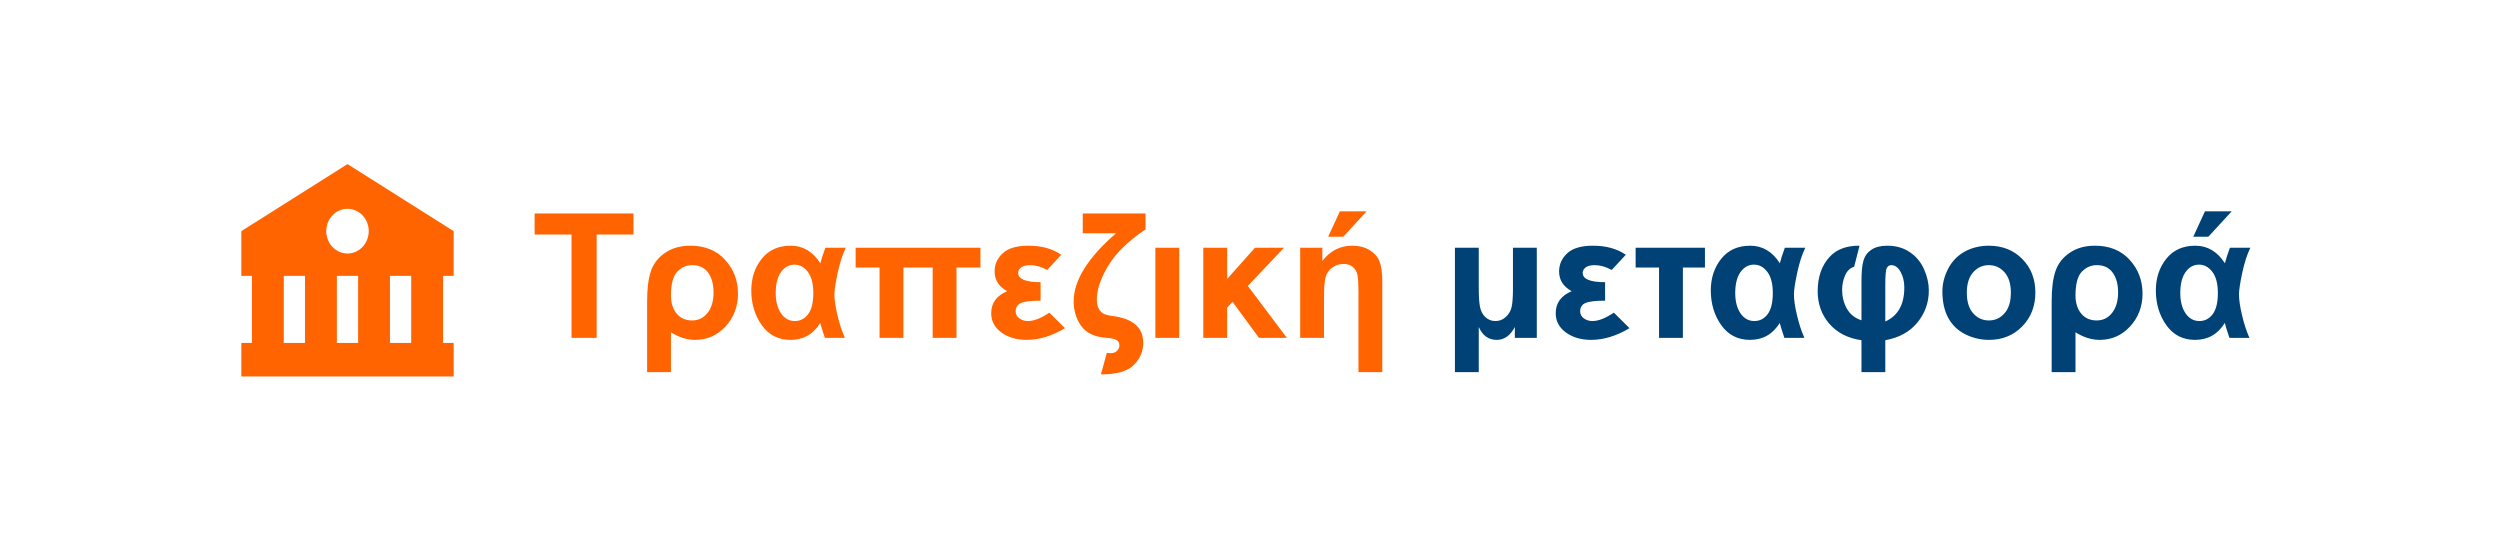
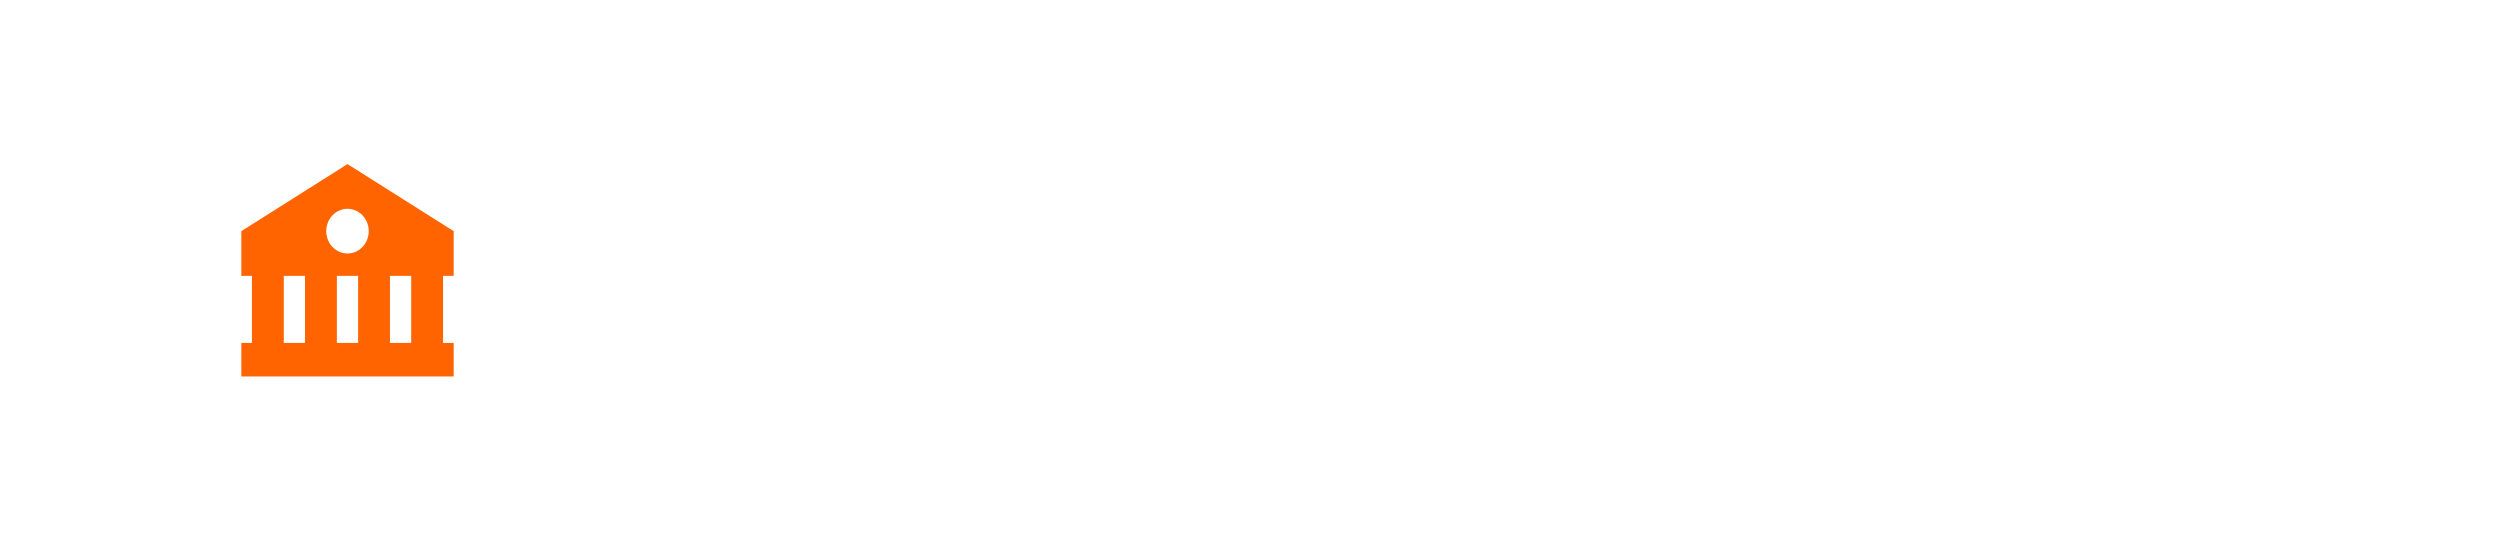
<svg xmlns="http://www.w3.org/2000/svg" width="259" height="56" viewBox="0 0 259 56" fill="none">
  <path d="M25 23.947V28.579H26.1V35.525H25V38.999H42.6L45.9 39V38.999H47V35.525H45.9V28.579H47V23.947L36 17L25 23.947ZM29.4 35.525V28.579H31.6V35.525H29.4ZM34.9 35.525V28.579H37.1V35.525H34.9ZM42.6 35.525H40.4V28.579H42.6V35.525ZM38.2 23.947C38.2 24.251 38.143 24.552 38.032 24.833C37.922 25.114 37.76 25.37 37.555 25.585C37.351 25.8 37.108 25.97 36.841 26.087C36.574 26.203 36.288 26.263 35.999 26.263C35.71 26.263 35.424 26.203 35.157 26.086C34.89 25.97 34.647 25.799 34.443 25.584C34.239 25.369 34.077 25.113 33.966 24.832C33.856 24.551 33.799 24.25 33.799 23.946C33.799 23.331 34.031 22.742 34.444 22.308C34.857 21.874 35.416 21.63 36 21.63C36.584 21.63 37.143 21.875 37.556 22.309C37.968 22.744 38.2 23.333 38.2 23.947Z" fill="#FF6400" />
-   <path d="M59.21 35V24.295H55.387V22.115H65.626V24.295H61.812V35H59.21ZM69.511 34.429V38.551H67.041V31.203C67.041 29.879 67.176 28.83 67.445 28.057C67.721 27.277 68.216 26.65 68.931 26.176C69.645 25.695 70.51 25.455 71.523 25.455C73.029 25.455 74.228 25.941 75.118 26.914C76.009 27.887 76.454 29.056 76.454 30.421C76.454 31.757 76.023 32.891 75.162 33.822C74.307 34.748 73.255 35.211 72.007 35.211C71.181 35.211 70.349 34.95 69.511 34.429ZM69.511 30.614C69.511 31.388 69.707 32.012 70.1 32.486C70.492 32.961 71.025 33.198 71.699 33.198C72.361 33.198 72.897 32.935 73.308 32.407C73.718 31.874 73.923 31.177 73.923 30.315C73.923 29.436 73.732 28.742 73.352 28.232C72.977 27.723 72.435 27.468 71.726 27.468C71.11 27.468 70.586 27.699 70.152 28.162C69.725 28.619 69.511 29.436 69.511 30.614ZM85.507 25.666H87.625C87.291 26.346 87.01 27.216 86.781 28.276C86.559 29.331 86.447 30.069 86.447 30.491C86.447 31.036 86.55 31.748 86.755 32.627C86.96 33.506 87.218 34.297 87.528 35H85.454C85.425 34.883 85.372 34.719 85.296 34.508C85.173 34.156 85.067 33.805 84.98 33.453C84.259 34.625 83.231 35.211 81.894 35.211C80.635 35.211 79.642 34.701 78.915 33.682C78.194 32.656 77.834 31.461 77.834 30.096C77.834 28.807 78.194 27.711 78.915 26.809C79.636 25.906 80.638 25.455 81.921 25.455C83.186 25.455 84.209 26.061 84.988 27.274C85.094 26.847 85.267 26.311 85.507 25.666ZM80.365 30.359C80.365 31.221 80.547 31.921 80.91 32.46C81.279 32.993 81.757 33.26 82.343 33.26C82.905 33.26 83.365 33.023 83.723 32.548C84.08 32.073 84.259 31.344 84.259 30.359C84.259 29.393 84.068 28.66 83.688 28.162C83.307 27.664 82.847 27.415 82.308 27.415C81.745 27.415 81.279 27.673 80.91 28.189C80.547 28.704 80.365 29.428 80.365 30.359ZM88.644 25.666H101.573V27.714H99.095V35H96.625V27.714H93.593V35H91.123V27.714H88.644V25.666ZM107.805 29.234V31.15C106.803 31.15 106.12 31.232 105.757 31.396C105.399 31.561 105.221 31.845 105.221 32.249C105.221 32.548 105.347 32.791 105.599 32.978C105.851 33.166 106.149 33.26 106.495 33.26C107.116 33.26 107.854 32.97 108.71 32.39L110.336 33.998C108.982 34.807 107.658 35.211 106.363 35.211C105.314 35.211 104.438 34.953 103.735 34.438C103.038 33.922 102.689 33.26 102.689 32.451C102.689 31.396 103.24 30.635 104.342 30.166C103.475 29.691 103.041 29.012 103.041 28.127C103.041 27.395 103.319 26.768 103.876 26.246C104.438 25.719 105.329 25.455 106.548 25.455C107.913 25.455 109.047 25.769 109.949 26.395L108.49 27.969C107.887 27.635 107.298 27.468 106.724 27.468C106.313 27.468 106.003 27.547 105.792 27.705C105.587 27.863 105.484 28.054 105.484 28.276C105.484 28.915 106.258 29.234 107.805 29.234ZM112.173 22.115H118.677V23.759C116.872 24.983 115.58 26.249 114.801 27.556C114.021 28.856 113.632 30.017 113.632 31.036C113.632 31.388 113.69 31.686 113.808 31.933C113.931 32.179 114.089 32.36 114.282 32.477C114.481 32.589 114.818 32.677 115.293 32.741C117.391 33.017 118.439 33.942 118.439 35.519C118.439 36.392 118.117 37.153 117.473 37.804C116.828 38.46 115.688 38.788 114.054 38.788L114.669 36.556C114.827 36.579 114.953 36.591 115.047 36.591C115.346 36.591 115.574 36.506 115.732 36.336C115.891 36.172 115.97 35.99 115.97 35.791C115.97 35.527 115.864 35.337 115.653 35.22C115.442 35.102 115.088 35.026 114.59 34.991C113.412 34.915 112.557 34.514 112.023 33.787C111.496 33.055 111.232 32.199 111.232 31.221C111.232 29.053 112.697 26.7 115.627 24.163H112.173V22.115ZM119.696 35V25.666H122.166V35H119.696ZM124.662 25.666H127.132V28.9L130.015 25.666H133.029L129.276 29.621L133.319 35H130.428L127.694 31.273L127.132 31.871V35H124.662V25.666ZM143.207 38.551H140.737V30.236C140.737 29.404 140.702 28.821 140.632 28.487C140.567 28.148 140.409 27.872 140.157 27.661C139.911 27.45 139.595 27.345 139.208 27.345C138.745 27.345 138.341 27.477 137.995 27.74C137.649 28.004 137.424 28.344 137.318 28.76C137.219 29.17 137.169 29.841 137.169 30.773V35H134.699V25.666H136.993V27.037C137.808 25.982 138.836 25.455 140.078 25.455C140.799 25.455 141.408 25.61 141.906 25.921C142.404 26.231 142.744 26.627 142.926 27.107C143.113 27.588 143.207 28.285 143.207 29.199V38.551ZM137.6 24.523L138.812 21.895H141.581L139.164 24.523H137.6Z" fill="#FF6400" />
-   <path d="M150.73 25.666H153.2V29.911C153.2 30.702 153.241 31.32 153.323 31.766C153.405 32.211 153.59 32.571 153.877 32.847C154.17 33.122 154.519 33.26 154.923 33.26C155.345 33.26 155.708 33.116 156.013 32.829C156.323 32.542 156.522 32.193 156.61 31.783C156.698 31.373 156.742 30.758 156.742 29.938V25.666H159.212V35H156.936V33.875C156.473 34.766 155.846 35.211 155.055 35.211C154.211 35.211 153.593 34.766 153.2 33.875V38.551H150.73V25.666ZM166.287 29.234V31.15C165.285 31.15 164.603 31.232 164.239 31.396C163.882 31.561 163.703 31.845 163.703 32.249C163.703 32.548 163.829 32.791 164.081 32.978C164.333 33.166 164.632 33.26 164.978 33.26C165.599 33.26 166.337 32.97 167.192 32.39L168.818 33.998C167.465 34.807 166.141 35.211 164.846 35.211C163.797 35.211 162.921 34.953 162.218 34.438C161.521 33.922 161.172 33.26 161.172 32.451C161.172 31.396 161.723 30.635 162.824 30.166C161.957 29.691 161.523 29.012 161.523 28.127C161.523 27.395 161.802 26.768 162.358 26.246C162.921 25.719 163.812 25.455 165.03 25.455C166.396 25.455 167.529 25.769 168.432 26.395L166.973 27.969C166.369 27.635 165.78 27.468 165.206 27.468C164.796 27.468 164.485 27.547 164.274 27.705C164.069 27.863 163.967 28.054 163.967 28.276C163.967 28.915 164.74 29.234 166.287 29.234ZM169.451 25.666H176.632V27.714H174.347V35H171.877V27.714H169.451V25.666ZM184.911 25.666H187.029C186.695 26.346 186.414 27.216 186.186 28.276C185.963 29.331 185.852 30.069 185.852 30.491C185.852 31.036 185.954 31.748 186.159 32.627C186.364 33.506 186.622 34.297 186.933 35H184.858C184.829 34.883 184.776 34.719 184.7 34.508C184.577 34.156 184.472 33.805 184.384 33.453C183.663 34.625 182.635 35.211 181.299 35.211C180.039 35.211 179.046 34.701 178.319 33.682C177.599 32.656 177.238 31.461 177.238 30.096C177.238 28.807 177.599 27.711 178.319 26.809C179.04 25.906 180.042 25.455 181.325 25.455C182.591 25.455 183.613 26.061 184.393 27.274C184.498 26.847 184.671 26.311 184.911 25.666ZM179.77 30.359C179.77 31.221 179.951 31.921 180.314 32.46C180.684 32.993 181.161 33.26 181.747 33.26C182.31 33.26 182.77 33.023 183.127 32.548C183.484 32.073 183.663 31.344 183.663 30.359C183.663 29.393 183.473 28.66 183.092 28.162C182.711 27.664 182.251 27.415 181.712 27.415C181.149 27.415 180.684 27.673 180.314 28.189C179.951 28.704 179.77 29.428 179.77 30.359ZM192.646 25.455L192.092 27.635C191.67 27.764 191.356 28.062 191.151 28.531C190.946 29 190.844 29.501 190.844 30.034C190.844 30.743 191.008 31.391 191.336 31.977C191.664 32.557 192.168 32.958 192.848 33.181V29.173C192.848 28.183 192.918 27.45 193.059 26.976C193.205 26.501 193.483 26.129 193.894 25.859C194.31 25.59 194.852 25.455 195.52 25.455C196.439 25.455 197.228 25.684 197.884 26.141C198.54 26.592 199.026 27.186 199.343 27.925C199.665 28.657 199.826 29.384 199.826 30.105C199.826 31.347 199.431 32.451 198.64 33.418C197.854 34.379 196.747 34.988 195.317 35.246V38.551H192.848V35.246C191.447 35.047 190.34 34.481 189.525 33.55C188.717 32.612 188.312 31.487 188.312 30.175C188.312 28.692 188.729 27.5 189.561 26.598C190.281 25.824 191.31 25.443 192.646 25.455ZM195.317 33.304C196.63 32.718 197.286 31.546 197.286 29.788C197.286 29.167 197.157 28.625 196.899 28.162C196.642 27.699 196.322 27.468 195.941 27.468C195.748 27.468 195.596 27.559 195.484 27.74C195.373 27.916 195.317 28.502 195.317 29.498V33.304ZM201.232 30.201C201.232 29.381 201.435 28.587 201.839 27.819C202.243 27.052 202.814 26.466 203.553 26.061C204.297 25.657 205.126 25.455 206.04 25.455C207.452 25.455 208.609 25.915 209.512 26.835C210.414 27.749 210.865 28.906 210.865 30.307C210.865 31.719 210.408 32.891 209.494 33.822C208.586 34.748 207.44 35.211 206.058 35.211C205.202 35.211 204.385 35.018 203.605 34.631C202.832 34.244 202.243 33.679 201.839 32.935C201.435 32.185 201.232 31.273 201.232 30.201ZM203.764 30.333C203.764 31.259 203.983 31.968 204.423 32.46C204.862 32.952 205.404 33.198 206.049 33.198C206.693 33.198 207.232 32.952 207.666 32.46C208.105 31.968 208.325 31.253 208.325 30.315C208.325 29.401 208.105 28.698 207.666 28.206C207.232 27.714 206.693 27.468 206.049 27.468C205.404 27.468 204.862 27.714 204.423 28.206C203.983 28.698 203.764 29.407 203.764 30.333ZM215.022 34.429V38.551H212.553V31.203C212.553 29.879 212.688 28.83 212.957 28.057C213.232 27.277 213.728 26.65 214.442 26.176C215.157 25.695 216.021 25.455 217.035 25.455C218.541 25.455 219.739 25.941 220.63 26.914C221.521 27.887 221.966 29.056 221.966 30.421C221.966 31.757 221.535 32.891 220.674 33.822C219.818 34.748 218.767 35.211 217.519 35.211C216.692 35.211 215.86 34.95 215.022 34.429ZM215.022 30.614C215.022 31.388 215.219 32.012 215.611 32.486C216.004 32.961 216.537 33.198 217.211 33.198C217.873 33.198 218.409 32.935 218.819 32.407C219.229 31.874 219.435 31.177 219.435 30.315C219.435 29.436 219.244 28.742 218.863 28.232C218.488 27.723 217.946 27.468 217.237 27.468C216.622 27.468 216.098 27.699 215.664 28.162C215.236 28.619 215.022 29.436 215.022 30.614ZM231.019 25.666H233.137C232.803 26.346 232.521 27.216 232.293 28.276C232.07 29.331 231.959 30.069 231.959 30.491C231.959 31.036 232.062 31.748 232.267 32.627C232.472 33.506 232.729 34.297 233.04 35H230.966C230.937 34.883 230.884 34.719 230.808 34.508C230.685 34.156 230.579 33.805 230.491 33.453C229.771 34.625 228.742 35.211 227.406 35.211C226.146 35.211 225.153 34.701 224.427 33.682C223.706 32.656 223.346 31.461 223.346 30.096C223.346 28.807 223.706 27.711 224.427 26.809C225.147 25.906 226.149 25.455 227.433 25.455C228.698 25.455 229.721 26.061 230.5 27.274C230.605 26.847 230.778 26.311 231.019 25.666ZM225.877 30.359C225.877 31.221 226.059 31.921 226.422 32.46C226.791 32.993 227.269 33.26 227.854 33.26C228.417 33.26 228.877 33.023 229.234 32.548C229.592 32.073 229.771 31.344 229.771 30.359C229.771 29.393 229.58 28.66 229.199 28.162C228.818 27.664 228.358 27.415 227.819 27.415C227.257 27.415 226.791 27.673 226.422 28.189C226.059 28.704 225.877 29.428 225.877 30.359ZM227.222 24.523L228.435 21.895H231.203L228.786 24.523H227.222Z" fill="#004276" />
</svg>